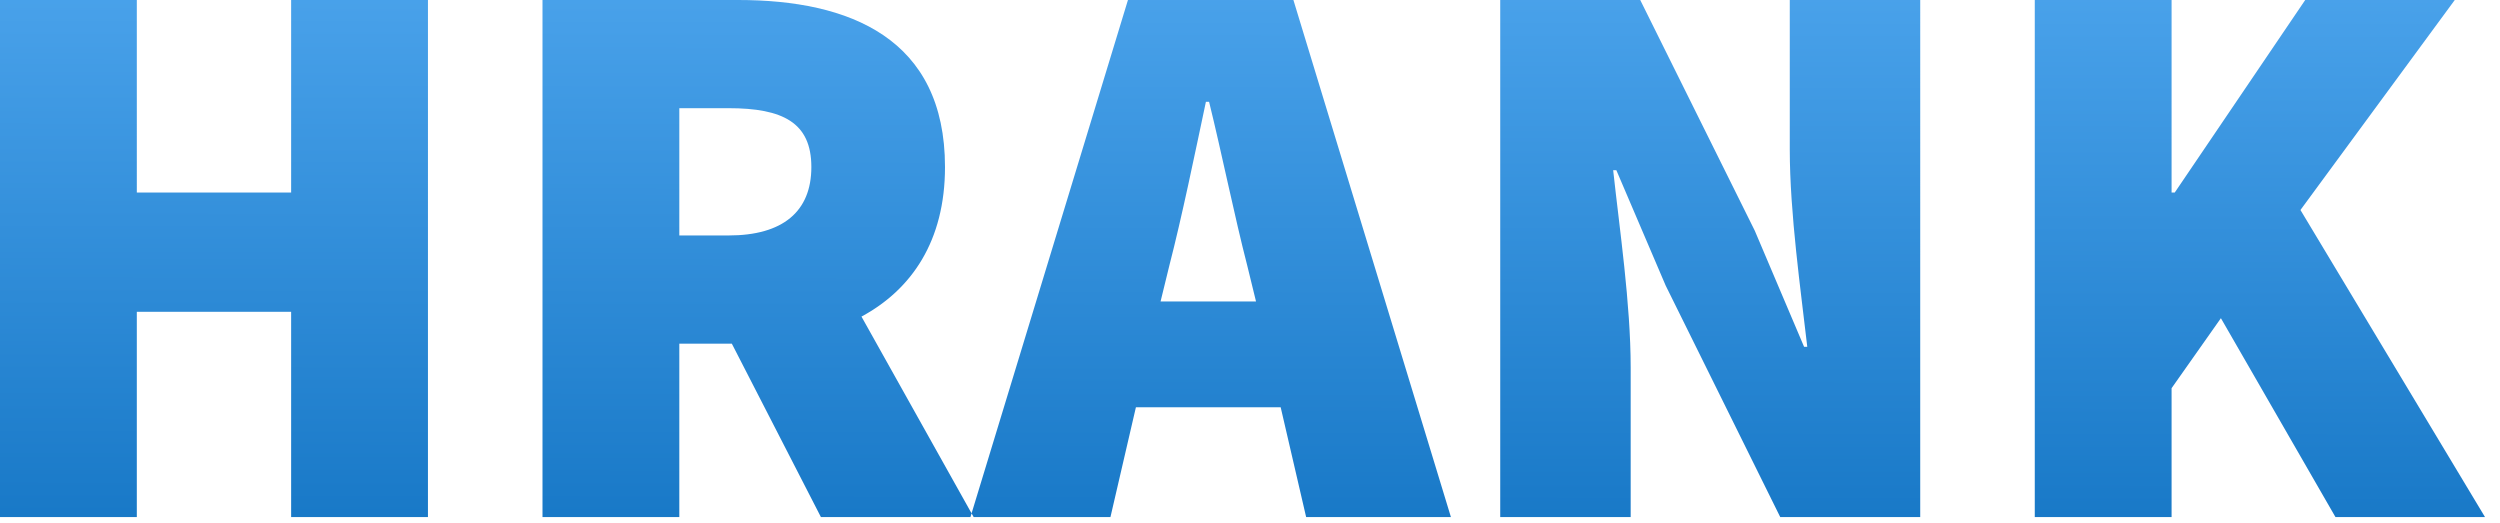
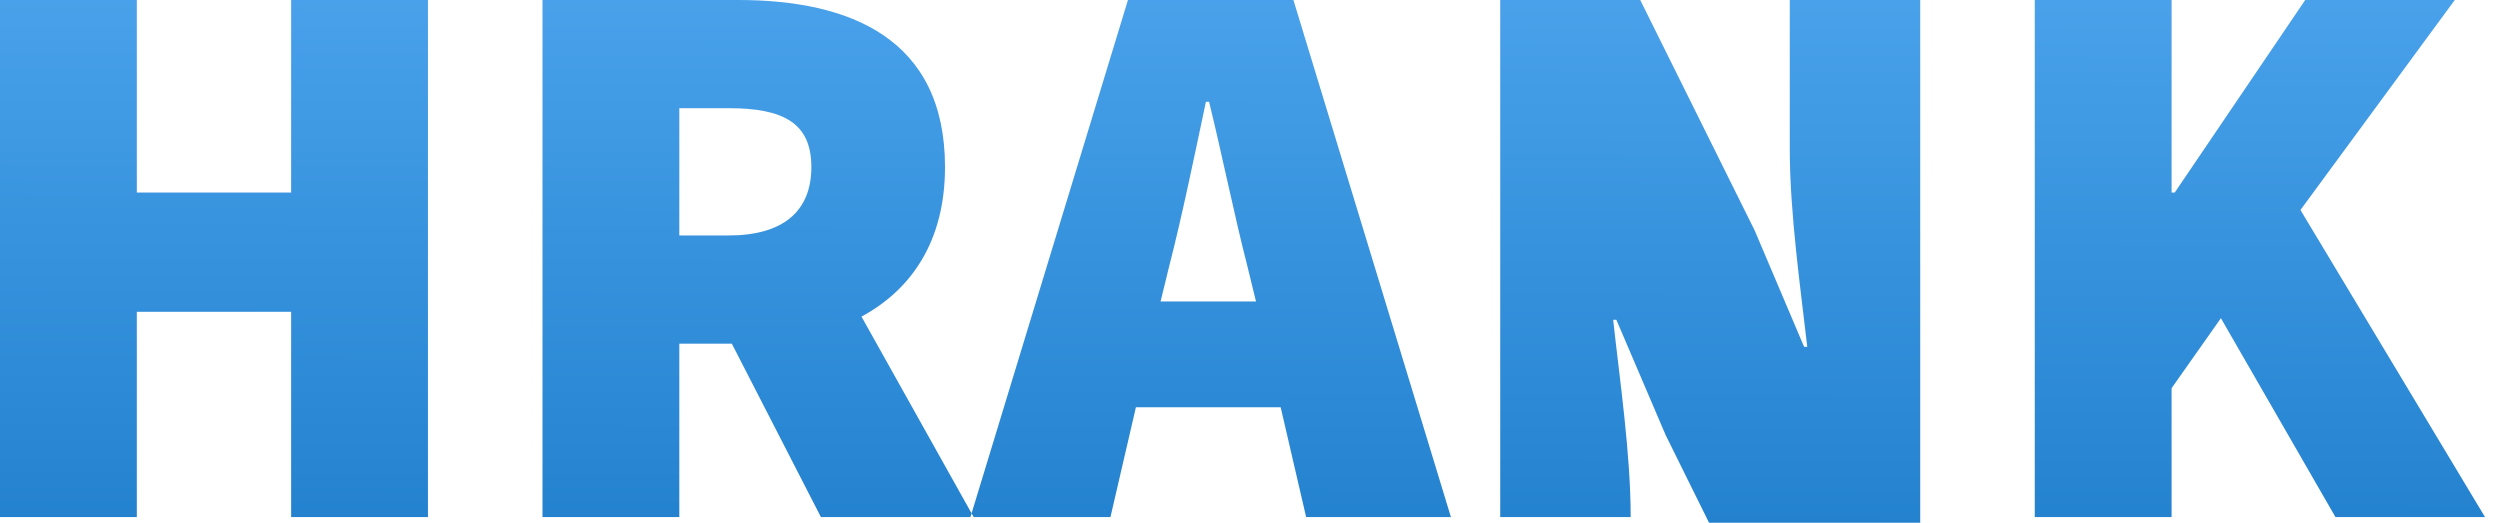
<svg xmlns="http://www.w3.org/2000/svg" width="110" height="23" viewBox="0 0 110 23">
  <title>233B6FDD-B5C2-4F68-8945-7DD9BB9C236F</title>
  <defs>
    <linearGradient x1="50%" y1="109.89%" x2="51.198%" y2="-61.538%" id="a">
      <stop stop-color="#1475C4" offset="0%" />
      <stop stop-color="#66BAFF" offset="100%" />
    </linearGradient>
  </defs>
-   <path d="M156 45.75h6.02v-9.03h6.79v9.03h6.02V23h-6.02v8.47h-6.79V23H156v22.75zm29.89-17.99v5.6h2.17c2.38 0 3.64-1.05 3.64-3.01 0-1.96-1.26-2.59-3.64-2.59h-2.17zm12.95 17.99h-6.72l-3.92-7.63h-2.31v7.63h-6.02V23h8.61c4.9 0 9.1 1.68 9.1 7.35 0 3.255-1.47 5.39-3.675 6.58l4.935 8.82zm8.225-9.485h4.2l-.385-1.575c-.56-2.17-1.12-4.935-1.68-7.21h-.14c-.49 2.31-1.05 5.04-1.61 7.21l-.385 1.575zm6.405 9.485l-1.12-4.83h-6.37l-1.12 4.83h-6.16L205.63 23h7.28l6.93 22.75h-6.37zm8.54 0h5.74v-6.58c0-2.8-.49-6.09-.77-8.68h.14l2.17 5.075 5.04 10.185h6.16V23h-5.74v6.58c0 2.8.49 6.23.77 8.68h-.14l-2.17-5.11L228.17 23h-6.16v22.75zm23.52 0h6.02v-5.67l2.17-3.08 5.04 8.75h6.58l-8.12-13.51 6.79-9.24h-6.58l-5.74 8.47h-.14V23h-6.02v22.75z" transform="translate(-156 -23)" fill="url(#a)" fill-rule="evenodd" />
+   <path d="M156 45.75h6.02v-9.03h6.79v9.03h6.02V23h-6.02v8.47h-6.79V23H156v22.75zm29.89-17.99v5.6h2.17c2.38 0 3.64-1.05 3.64-3.01 0-1.96-1.26-2.59-3.64-2.59h-2.17zm12.95 17.99h-6.72l-3.92-7.63h-2.31v7.63h-6.02V23h8.61c4.9 0 9.1 1.68 9.1 7.35 0 3.255-1.47 5.39-3.675 6.58l4.935 8.82zm8.225-9.485h4.2l-.385-1.575c-.56-2.17-1.12-4.935-1.68-7.21h-.14c-.49 2.31-1.05 5.04-1.61 7.21l-.385 1.575zm6.405 9.485l-1.12-4.83h-6.37l-1.12 4.83h-6.16L205.63 23h7.28l6.93 22.75h-6.37zm8.54 0h5.74c0-2.8-.49-6.09-.77-8.68h.14l2.17 5.075 5.04 10.185h6.16V23h-5.74v6.58c0 2.8.49 6.23.77 8.68h-.14l-2.17-5.11L228.17 23h-6.16v22.75zm23.52 0h6.02v-5.67l2.17-3.08 5.04 8.75h6.58l-8.12-13.51 6.79-9.24h-6.58l-5.74 8.47h-.14V23h-6.02v22.75z" transform="translate(-156 -23)" fill="url(#a)" fill-rule="evenodd" />
</svg>